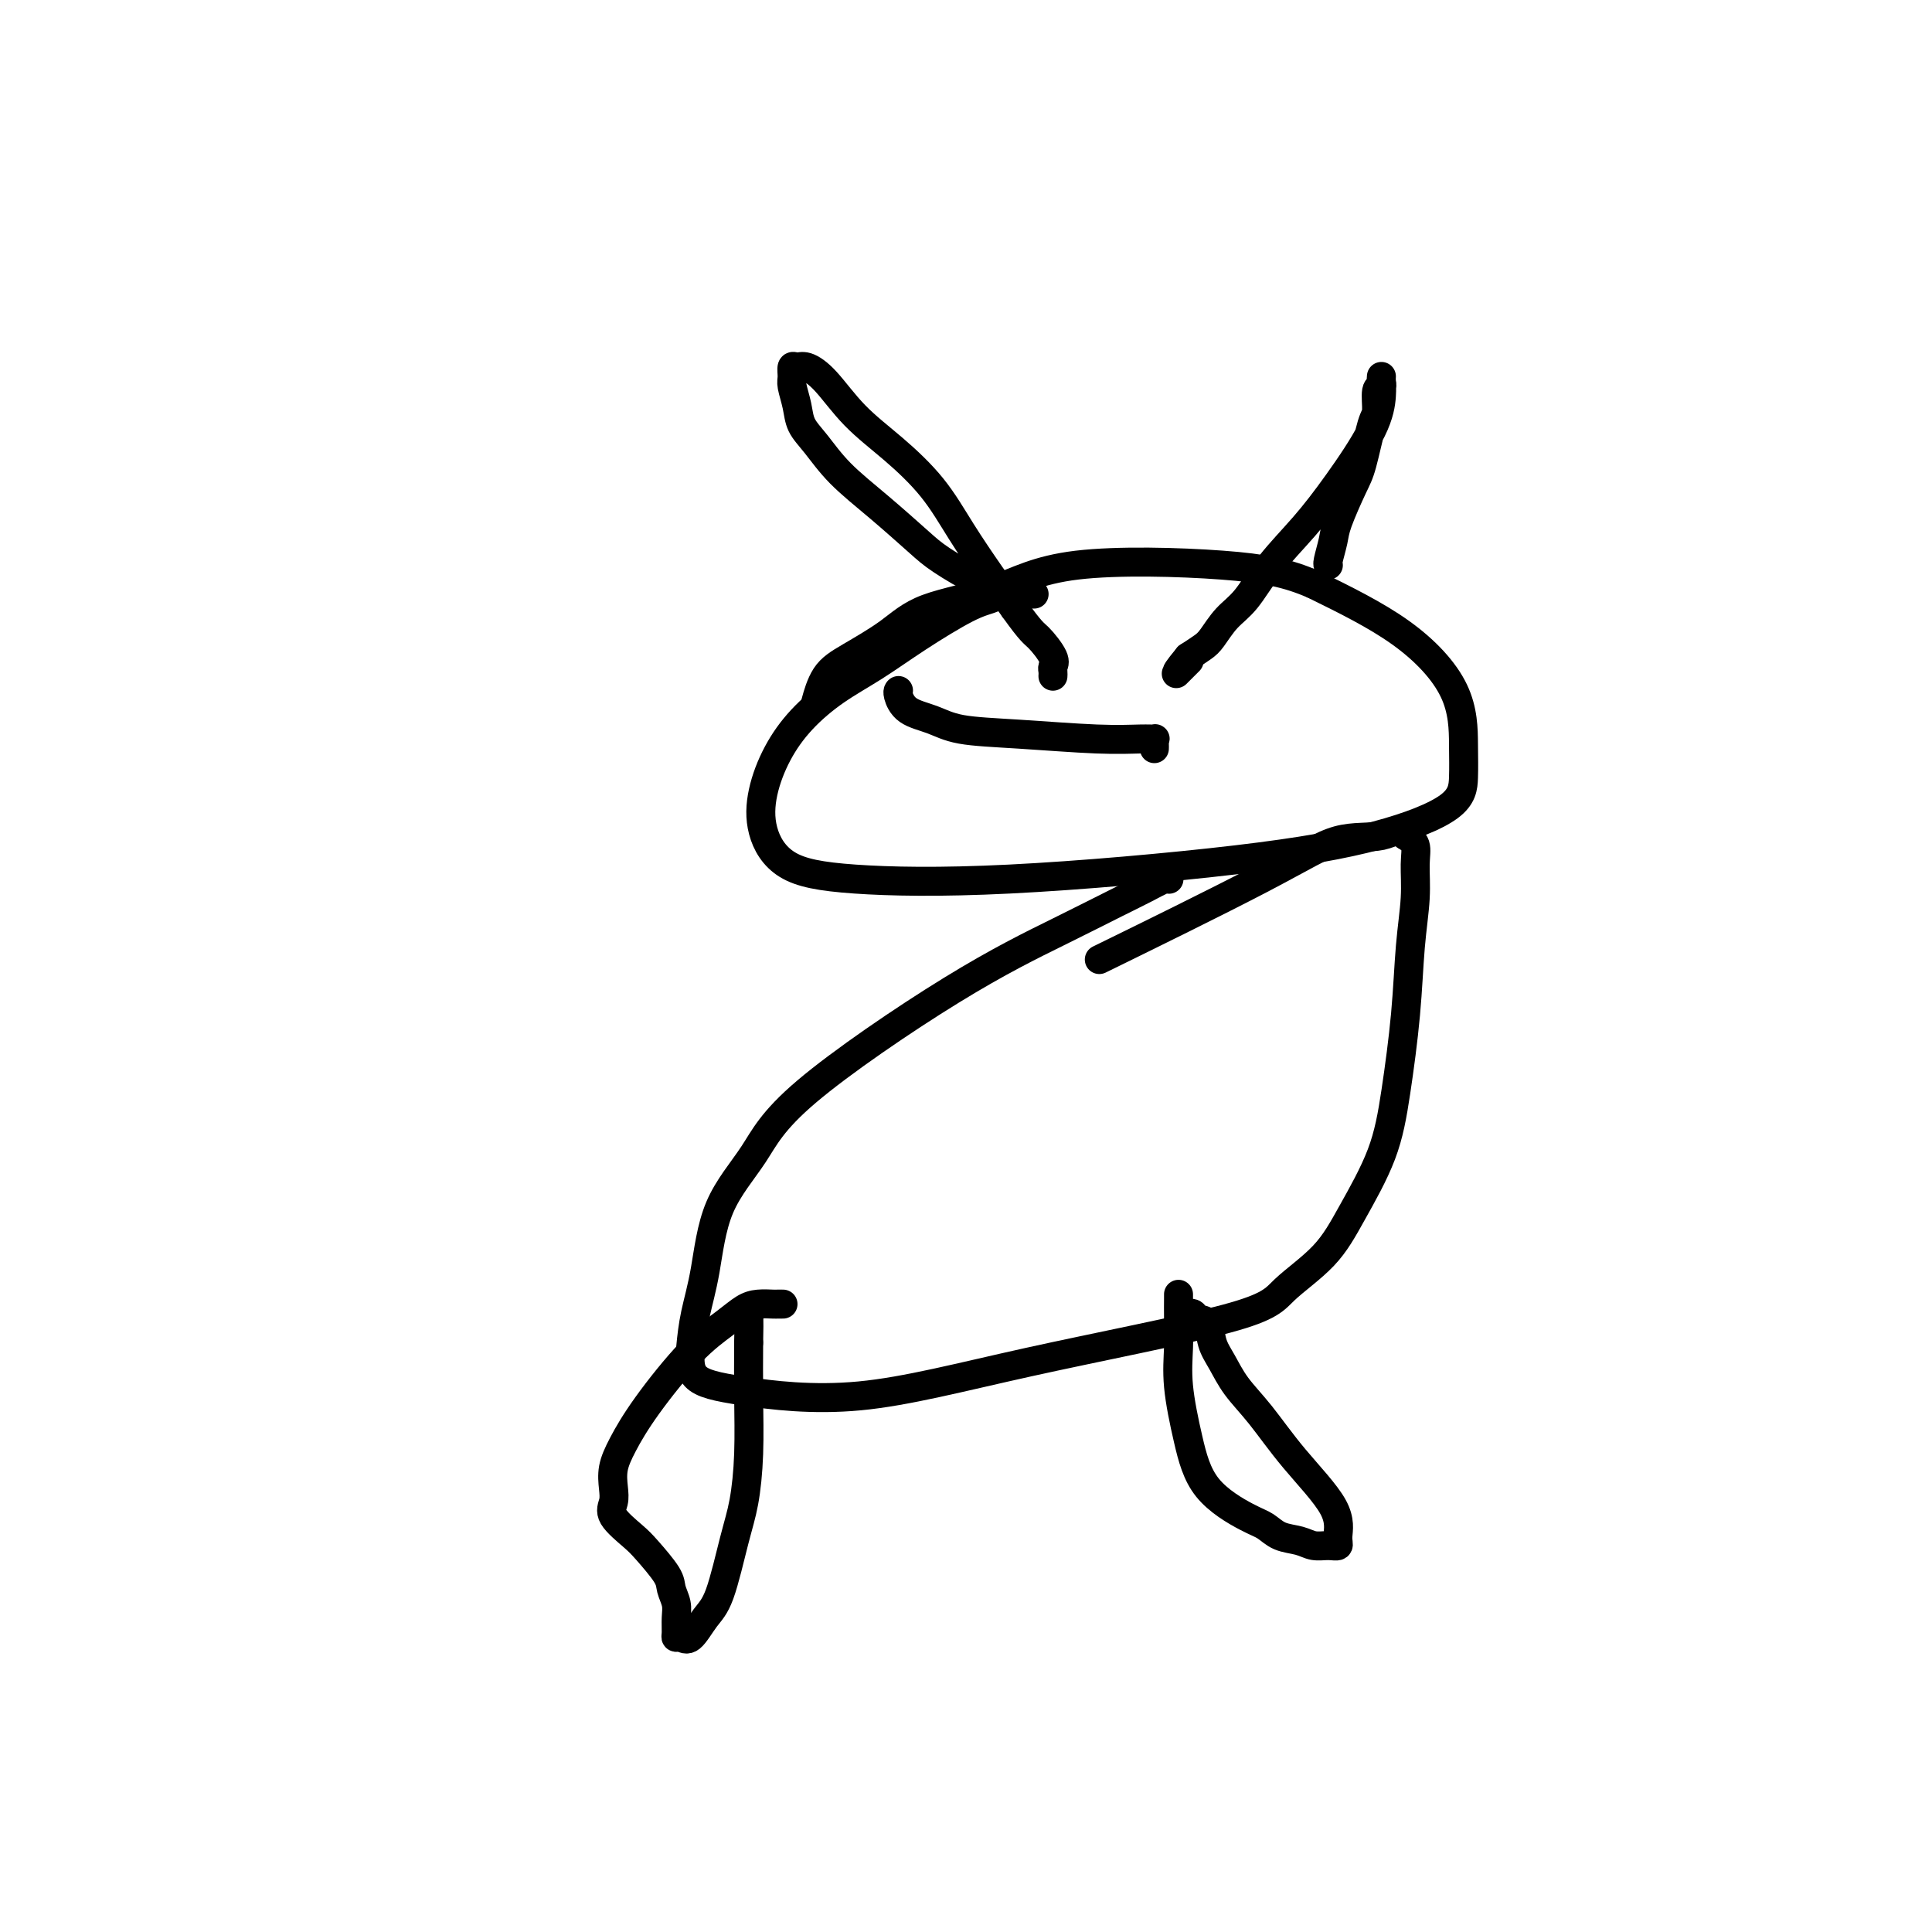
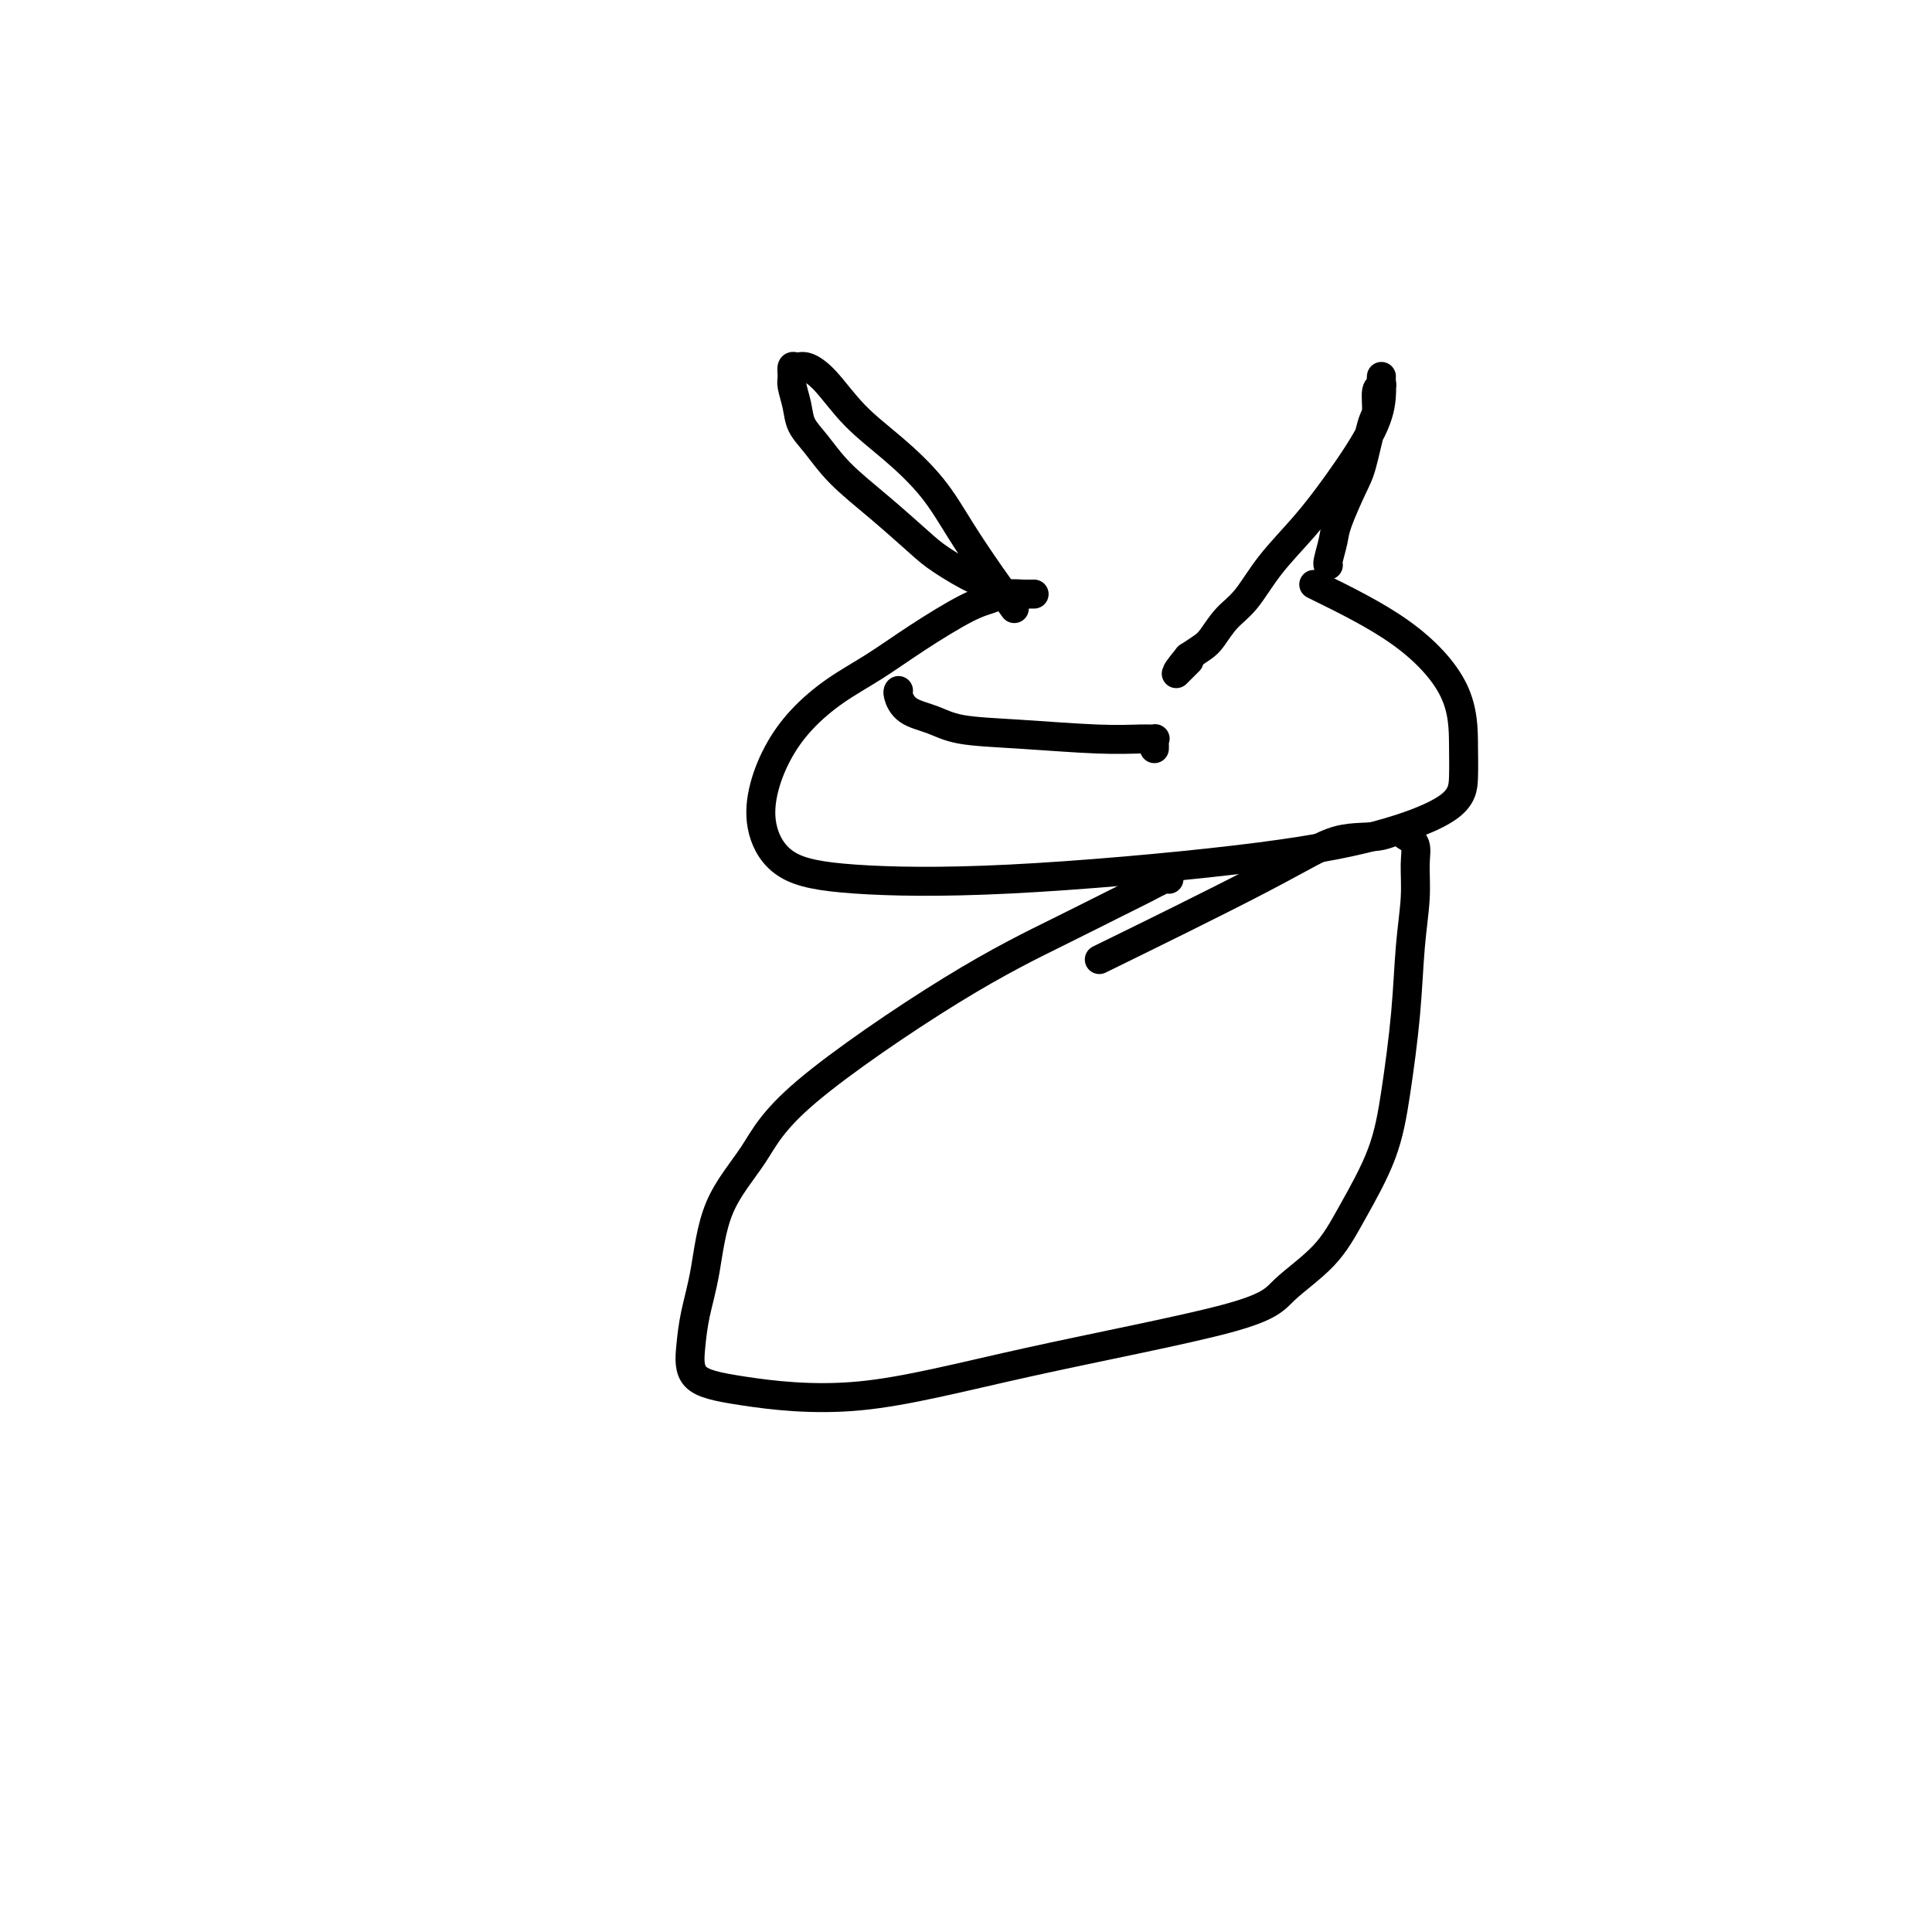
<svg xmlns="http://www.w3.org/2000/svg" viewBox="0 0 400 400" version="1.1">
  <g fill="none" stroke="#000000" stroke-width="6" stroke-linecap="round" stroke-linejoin="round">
    <path d="M214,123c-0.031,0.000 -0.061,0.000 0,0c0.061,-0.000 0.214,-0.001 0,0c-0.214,0.001 -0.794,0.003 -1,0c-0.206,-0.003 -0.038,-0.012 0,0c0.038,0.012 -0.055,0.045 -1,0c-0.945,-0.045 -2.742,-0.169 -4,0c-1.258,0.169 -1.975,0.630 -3,1c-1.025,0.370 -2.356,0.649 -5,2c-2.644,1.351 -6.602,3.776 -10,6c-3.398,2.224 -6.238,4.248 -9,6c-2.762,1.752 -5.447,3.232 -8,5c-2.553,1.768 -4.975,3.824 -7,6c-2.025,2.176 -3.653,4.470 -5,7c-1.347,2.530 -2.411,5.294 -3,8c-0.589,2.706 -0.701,5.355 0,8c0.701,2.645 2.217,5.287 5,7c2.783,1.713 6.833,2.497 14,3c7.167,0.503 17.451,0.723 32,0c14.549,-0.723 33.363,-2.390 47,-4c13.637,-1.610 22.099,-3.163 29,-5c6.901,-1.837 12.242,-3.958 15,-6c2.758,-2.042 2.932,-4.006 3,-6c0.068,-1.994 0.028,-4.019 0,-7c-0.028,-2.981 -0.046,-6.918 -2,-11c-1.954,-4.082 -5.844,-8.309 -11,-12c-5.156,-3.691 -11.578,-6.845 -18,-10" />
-     <path d="M272,121c-5.490,-2.385 -10.215,-3.346 -19,-4c-8.785,-0.654 -21.630,-1.000 -30,0c-8.370,1.000 -12.266,3.346 -17,5c-4.734,1.654 -10.305,2.616 -14,4c-3.695,1.384 -5.512,3.191 -8,5c-2.488,1.809 -5.646,3.619 -8,5c-2.354,1.381 -3.903,2.333 -5,4c-1.097,1.667 -1.742,4.048 -2,5c-0.258,0.952 -0.129,0.476 0,0" />
    <path d="M242,182c0.002,0.003 0.003,0.006 0,0c-0.003,-0.006 -0.012,-0.023 0,0c0.012,0.023 0.043,0.084 0,0c-0.043,-0.084 -0.161,-0.315 -1,0c-0.839,0.315 -2.401,1.175 -4,2c-1.599,0.825 -3.236,1.616 -6,3c-2.764,1.384 -6.656,3.360 -12,6c-5.344,2.640 -12.142,5.943 -22,12c-9.858,6.057 -22.778,14.870 -30,21c-7.222,6.130 -8.748,9.579 -11,13c-2.252,3.421 -5.232,6.814 -7,11c-1.768,4.186 -2.324,9.165 -3,13c-0.676,3.835 -1.472,6.525 -2,9c-0.528,2.475 -0.789,4.736 -1,7c-0.211,2.264 -0.373,4.532 1,6c1.373,1.468 4.281,2.135 10,3c5.719,0.865 14.248,1.929 24,1c9.752,-0.929 20.728,-3.849 35,-7c14.272,-3.151 31.841,-6.533 41,-9c9.159,-2.467 9.910,-4.020 12,-6c2.090,-1.980 5.519,-4.386 8,-7c2.481,-2.614 4.012,-5.437 6,-9c1.988,-3.563 4.431,-7.865 6,-12c1.569,-4.135 2.262,-8.104 3,-13c0.738,-4.896 1.520,-10.719 2,-16c0.480,-5.281 0.659,-10.020 1,-14c0.341,-3.980 0.844,-7.201 1,-10c0.156,-2.799 -0.035,-5.177 0,-7c0.035,-1.823 0.296,-3.092 0,-4c-0.296,-0.908 -1.148,-1.454 -2,-2" />
    <path d="M291,173c-1.027,-2.006 -2.596,-0.521 -5,0c-2.404,0.521 -5.644,0.078 -9,1c-3.356,0.922 -6.826,3.210 -16,8c-9.174,4.790 -24.050,12.083 -30,15c-5.950,2.917 -2.975,1.459 0,0" />
-     <path d="M162,270c0.102,0.001 0.205,0.002 0,0c-0.205,-0.002 -0.716,-0.007 -1,0c-0.284,0.007 -0.339,0.026 -1,0c-0.661,-0.026 -1.926,-0.095 -3,0c-1.074,0.095 -1.957,0.356 -3,1c-1.043,0.644 -2.245,1.673 -4,3c-1.755,1.327 -4.064,2.953 -7,6c-2.936,3.047 -6.499,7.516 -9,11c-2.501,3.484 -3.942,5.985 -5,8c-1.058,2.015 -1.735,3.544 -2,5c-0.265,1.456 -0.120,2.838 0,4c0.120,1.162 0.214,2.104 0,3c-0.214,0.896 -0.738,1.748 0,3c0.738,1.252 2.737,2.905 4,4c1.263,1.095 1.788,1.633 3,3c1.212,1.367 3.109,3.564 4,5c0.891,1.436 0.774,2.112 1,3c0.226,0.888 0.795,1.988 1,3c0.205,1.012 0.046,1.935 0,3c-0.046,1.065 0.021,2.273 0,3c-0.021,0.727 -0.130,0.974 0,1c0.130,0.026 0.500,-0.168 1,0c0.500,0.168 1.132,0.699 2,0c0.868,-0.699 1.974,-2.628 3,-4c1.026,-1.372 1.974,-2.186 3,-5c1.026,-2.814 2.131,-7.627 3,-11c0.869,-3.373 1.501,-5.306 2,-8c0.499,-2.694 0.865,-6.148 1,-10c0.135,-3.852 0.039,-8.100 0,-12c-0.039,-3.900 -0.019,-7.450 0,-11" />
-     <path d="M155,278c0.137,-6.176 -0.019,-5.115 0,-5c0.019,0.115 0.215,-0.715 0,-1c-0.215,-0.285 -0.841,-0.025 -1,0c-0.159,0.025 0.150,-0.186 0,0c-0.150,0.186 -0.757,0.767 -1,1c-0.243,0.233 -0.121,0.116 0,0" />
-     <path d="M244,268c0.000,0.008 0.000,0.015 0,0c-0.000,-0.015 -0.002,-0.053 0,0c0.002,0.053 0.006,0.197 0,1c-0.006,0.803 -0.022,2.264 0,4c0.022,1.736 0.081,3.747 0,6c-0.081,2.253 -0.304,4.749 0,8c0.304,3.251 1.133,7.256 2,11c0.867,3.744 1.772,7.226 4,10c2.228,2.774 5.779,4.838 8,6c2.221,1.162 3.112,1.421 4,2c0.888,0.579 1.773,1.477 3,2c1.227,0.523 2.797,0.673 4,1c1.203,0.327 2.038,0.833 3,1c0.962,0.167 2.051,-0.006 3,0c0.949,0.006 1.756,0.190 2,0c0.244,-0.190 -0.077,-0.755 0,-2c0.077,-1.245 0.551,-3.169 -1,-6c-1.551,-2.831 -5.126,-6.570 -8,-10c-2.874,-3.430 -5.045,-6.551 -7,-9c-1.955,-2.449 -3.693,-4.224 -5,-6c-1.307,-1.776 -2.181,-3.551 -3,-5c-0.819,-1.449 -1.582,-2.570 -2,-4c-0.418,-1.430 -0.490,-3.168 -1,-4c-0.510,-0.832 -1.456,-0.759 -2,-1c-0.544,-0.241 -0.685,-0.796 -1,-1c-0.315,-0.204 -0.804,-0.058 -1,0c-0.196,0.058 -0.098,0.029 0,0" />
    <path d="M186,143c-0.000,0.000 -0.000,0.000 0,0c0.000,-0.000 0.000,-0.000 0,0c-0.000,0.000 -0.001,0.001 0,0c0.001,-0.001 0.004,-0.005 0,0c-0.004,0.005 -0.014,0.017 0,0c0.014,-0.017 0.053,-0.064 0,0c-0.053,0.064 -0.197,0.241 0,1c0.197,0.759 0.735,2.102 2,3c1.265,0.898 3.259,1.351 5,2c1.741,0.649 3.231,1.495 6,2c2.769,0.505 6.819,0.671 12,1c5.181,0.329 11.493,0.823 16,1c4.507,0.177 7.208,0.037 9,0c1.792,-0.037 2.676,0.029 3,0c0.324,-0.029 0.087,-0.151 0,0c-0.087,0.151 -0.023,0.577 0,1c0.023,0.423 0.006,0.845 0,1c-0.006,0.155 -0.002,0.044 0,0c0.002,-0.044 0.001,-0.022 0,0" />
    <path d="M204,120c0.000,-0.000 0.000,-0.000 0,0c-0.000,0.000 -0.000,0.000 0,0c0.000,-0.000 0.000,-0.000 0,0c-0.000,0.000 -0.000,0.000 0,0c0.000,-0.000 0.000,-0.001 0,0c-0.000,0.001 -0.001,0.004 0,0c0.001,-0.004 0.006,-0.014 0,0c-0.006,0.014 -0.021,0.050 0,0c0.021,-0.050 0.077,-0.188 0,0c-0.077,0.188 -0.288,0.702 -2,0c-1.712,-0.702 -4.926,-2.620 -7,-4c-2.074,-1.380 -3.007,-2.220 -5,-4c-1.993,-1.780 -5.044,-4.499 -8,-7c-2.956,-2.501 -5.815,-4.785 -8,-7c-2.185,-2.215 -3.696,-4.361 -5,-6c-1.304,-1.639 -2.403,-2.773 -3,-4c-0.597,-1.227 -0.693,-2.549 -1,-4c-0.307,-1.451 -0.824,-3.031 -1,-4c-0.176,-0.969 -0.012,-1.326 0,-2c0.012,-0.674 -0.128,-1.666 0,-2c0.128,-0.334 0.523,-0.010 1,0c0.477,0.010 1.035,-0.293 2,0c0.965,0.293 2.335,1.183 4,3c1.665,1.817 3.624,4.560 6,7c2.376,2.440 5.170,4.576 8,7c2.830,2.424 5.697,5.134 8,8c2.303,2.866 4.043,5.887 6,9c1.957,3.113 4.131,6.318 6,9c1.869,2.682 3.435,4.841 5,7" />
-     <path d="M210,126c3.580,5.013 4.031,5.046 5,6c0.969,0.954 2.456,2.830 3,4c0.544,1.170 0.146,1.633 0,2c-0.146,0.367 -0.039,0.637 0,1c0.039,0.363 0.011,0.818 0,1c-0.011,0.182 -0.006,0.091 0,0" />
    <path d="M275,117c-0.000,-0.000 -0.000,-0.000 0,0c0.000,0.000 0.000,0.000 0,0c-0.000,-0.000 -0.001,-0.000 0,0c0.001,0.000 0.004,0.001 0,0c-0.004,-0.001 -0.014,-0.005 0,0c0.014,0.005 0.052,0.020 0,0c-0.052,-0.020 -0.194,-0.076 0,-1c0.194,-0.924 0.724,-2.717 1,-4c0.276,-1.283 0.299,-2.057 1,-4c0.701,-1.943 2.082,-5.057 3,-7c0.918,-1.943 1.374,-2.716 2,-5c0.626,-2.284 1.422,-6.079 2,-8c0.578,-1.921 0.940,-1.969 1,-3c0.060,-1.031 -0.180,-3.047 0,-4c0.180,-0.953 0.780,-0.844 1,-1c0.220,-0.156 0.059,-0.576 0,-1c-0.059,-0.424 -0.015,-0.853 0,-1c0.015,-0.147 0.002,-0.012 0,0c-0.002,0.012 0.007,-0.100 0,0c-0.007,0.100 -0.029,0.411 0,1c0.029,0.589 0.108,1.456 0,3c-0.108,1.544 -0.405,3.764 -2,7c-1.595,3.236 -4.489,7.488 -7,11c-2.511,3.512 -4.641,6.285 -7,9c-2.359,2.715 -4.949,5.371 -7,8c-2.051,2.629 -3.563,5.232 -5,7c-1.437,1.768 -2.797,2.701 -4,4c-1.203,1.299 -2.247,2.965 -3,4c-0.753,1.035 -1.215,1.439 -2,2c-0.785,0.561 -1.892,1.281 -3,2" />
    <path d="M246,136c-4.679,5.679 -0.875,1.875 0,1c0.875,-0.875 -1.179,1.179 -2,2c-0.821,0.821 -0.411,0.411 0,0" />
  </g>
</svg>